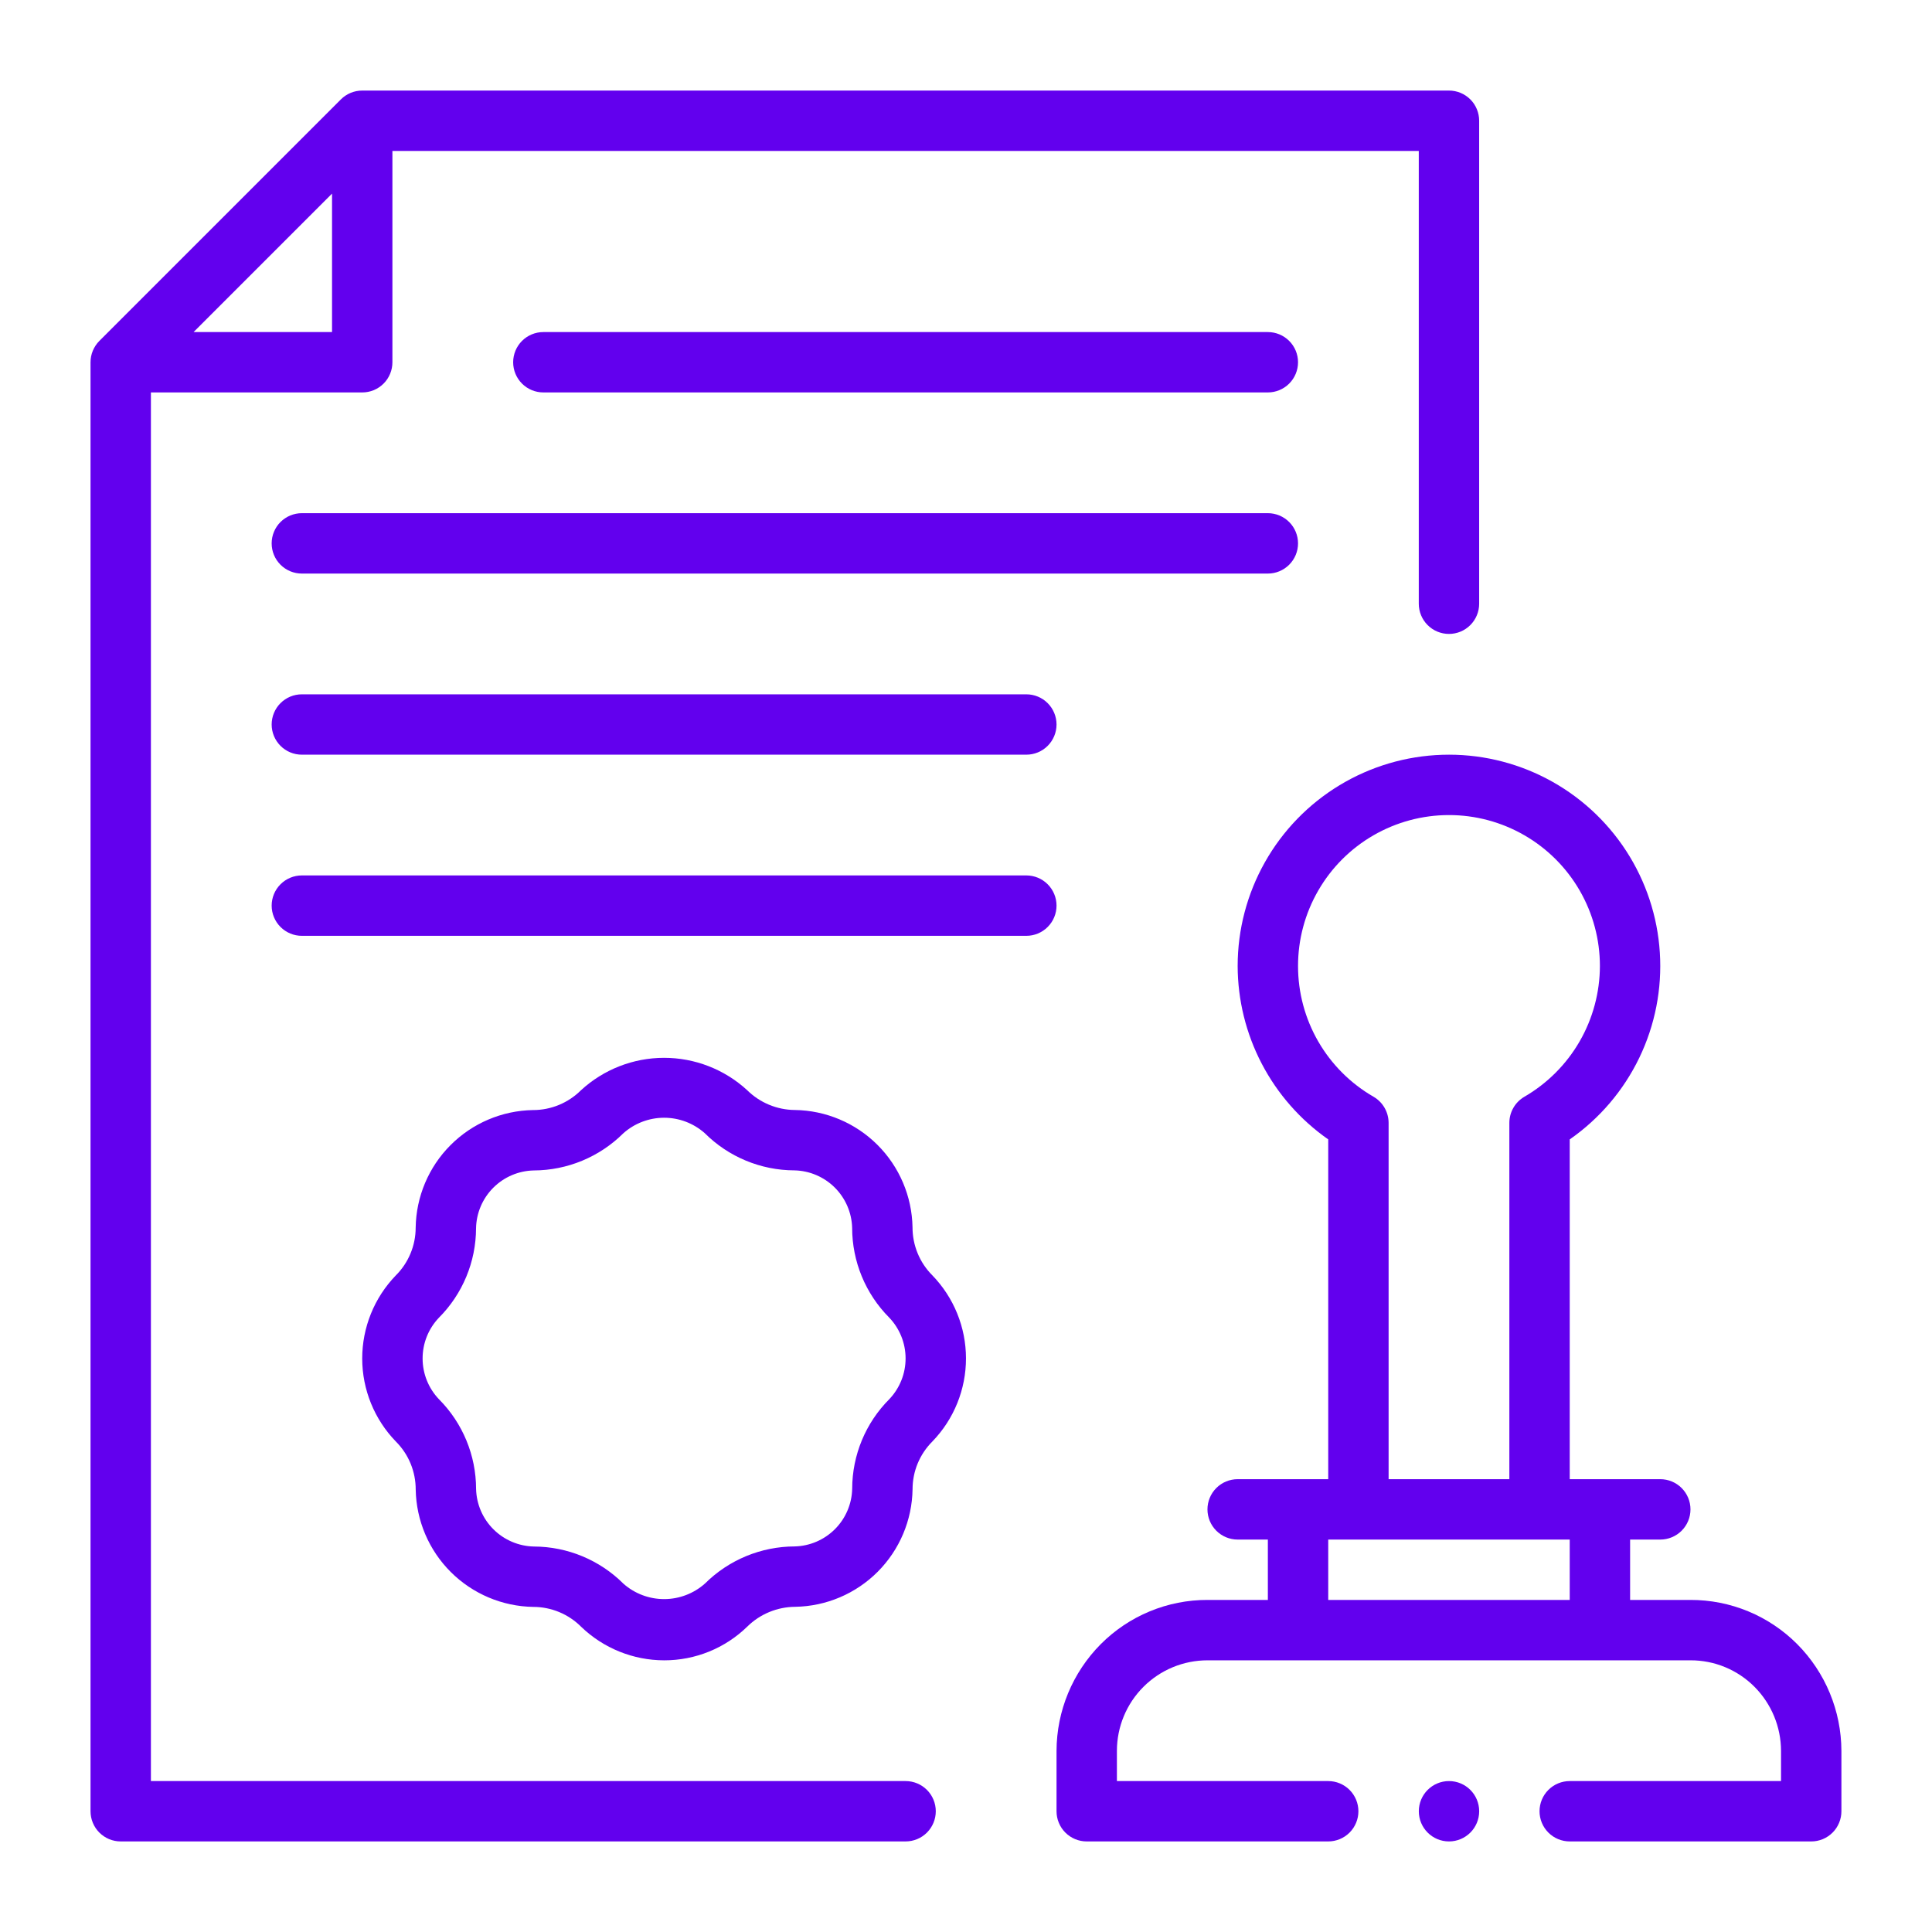
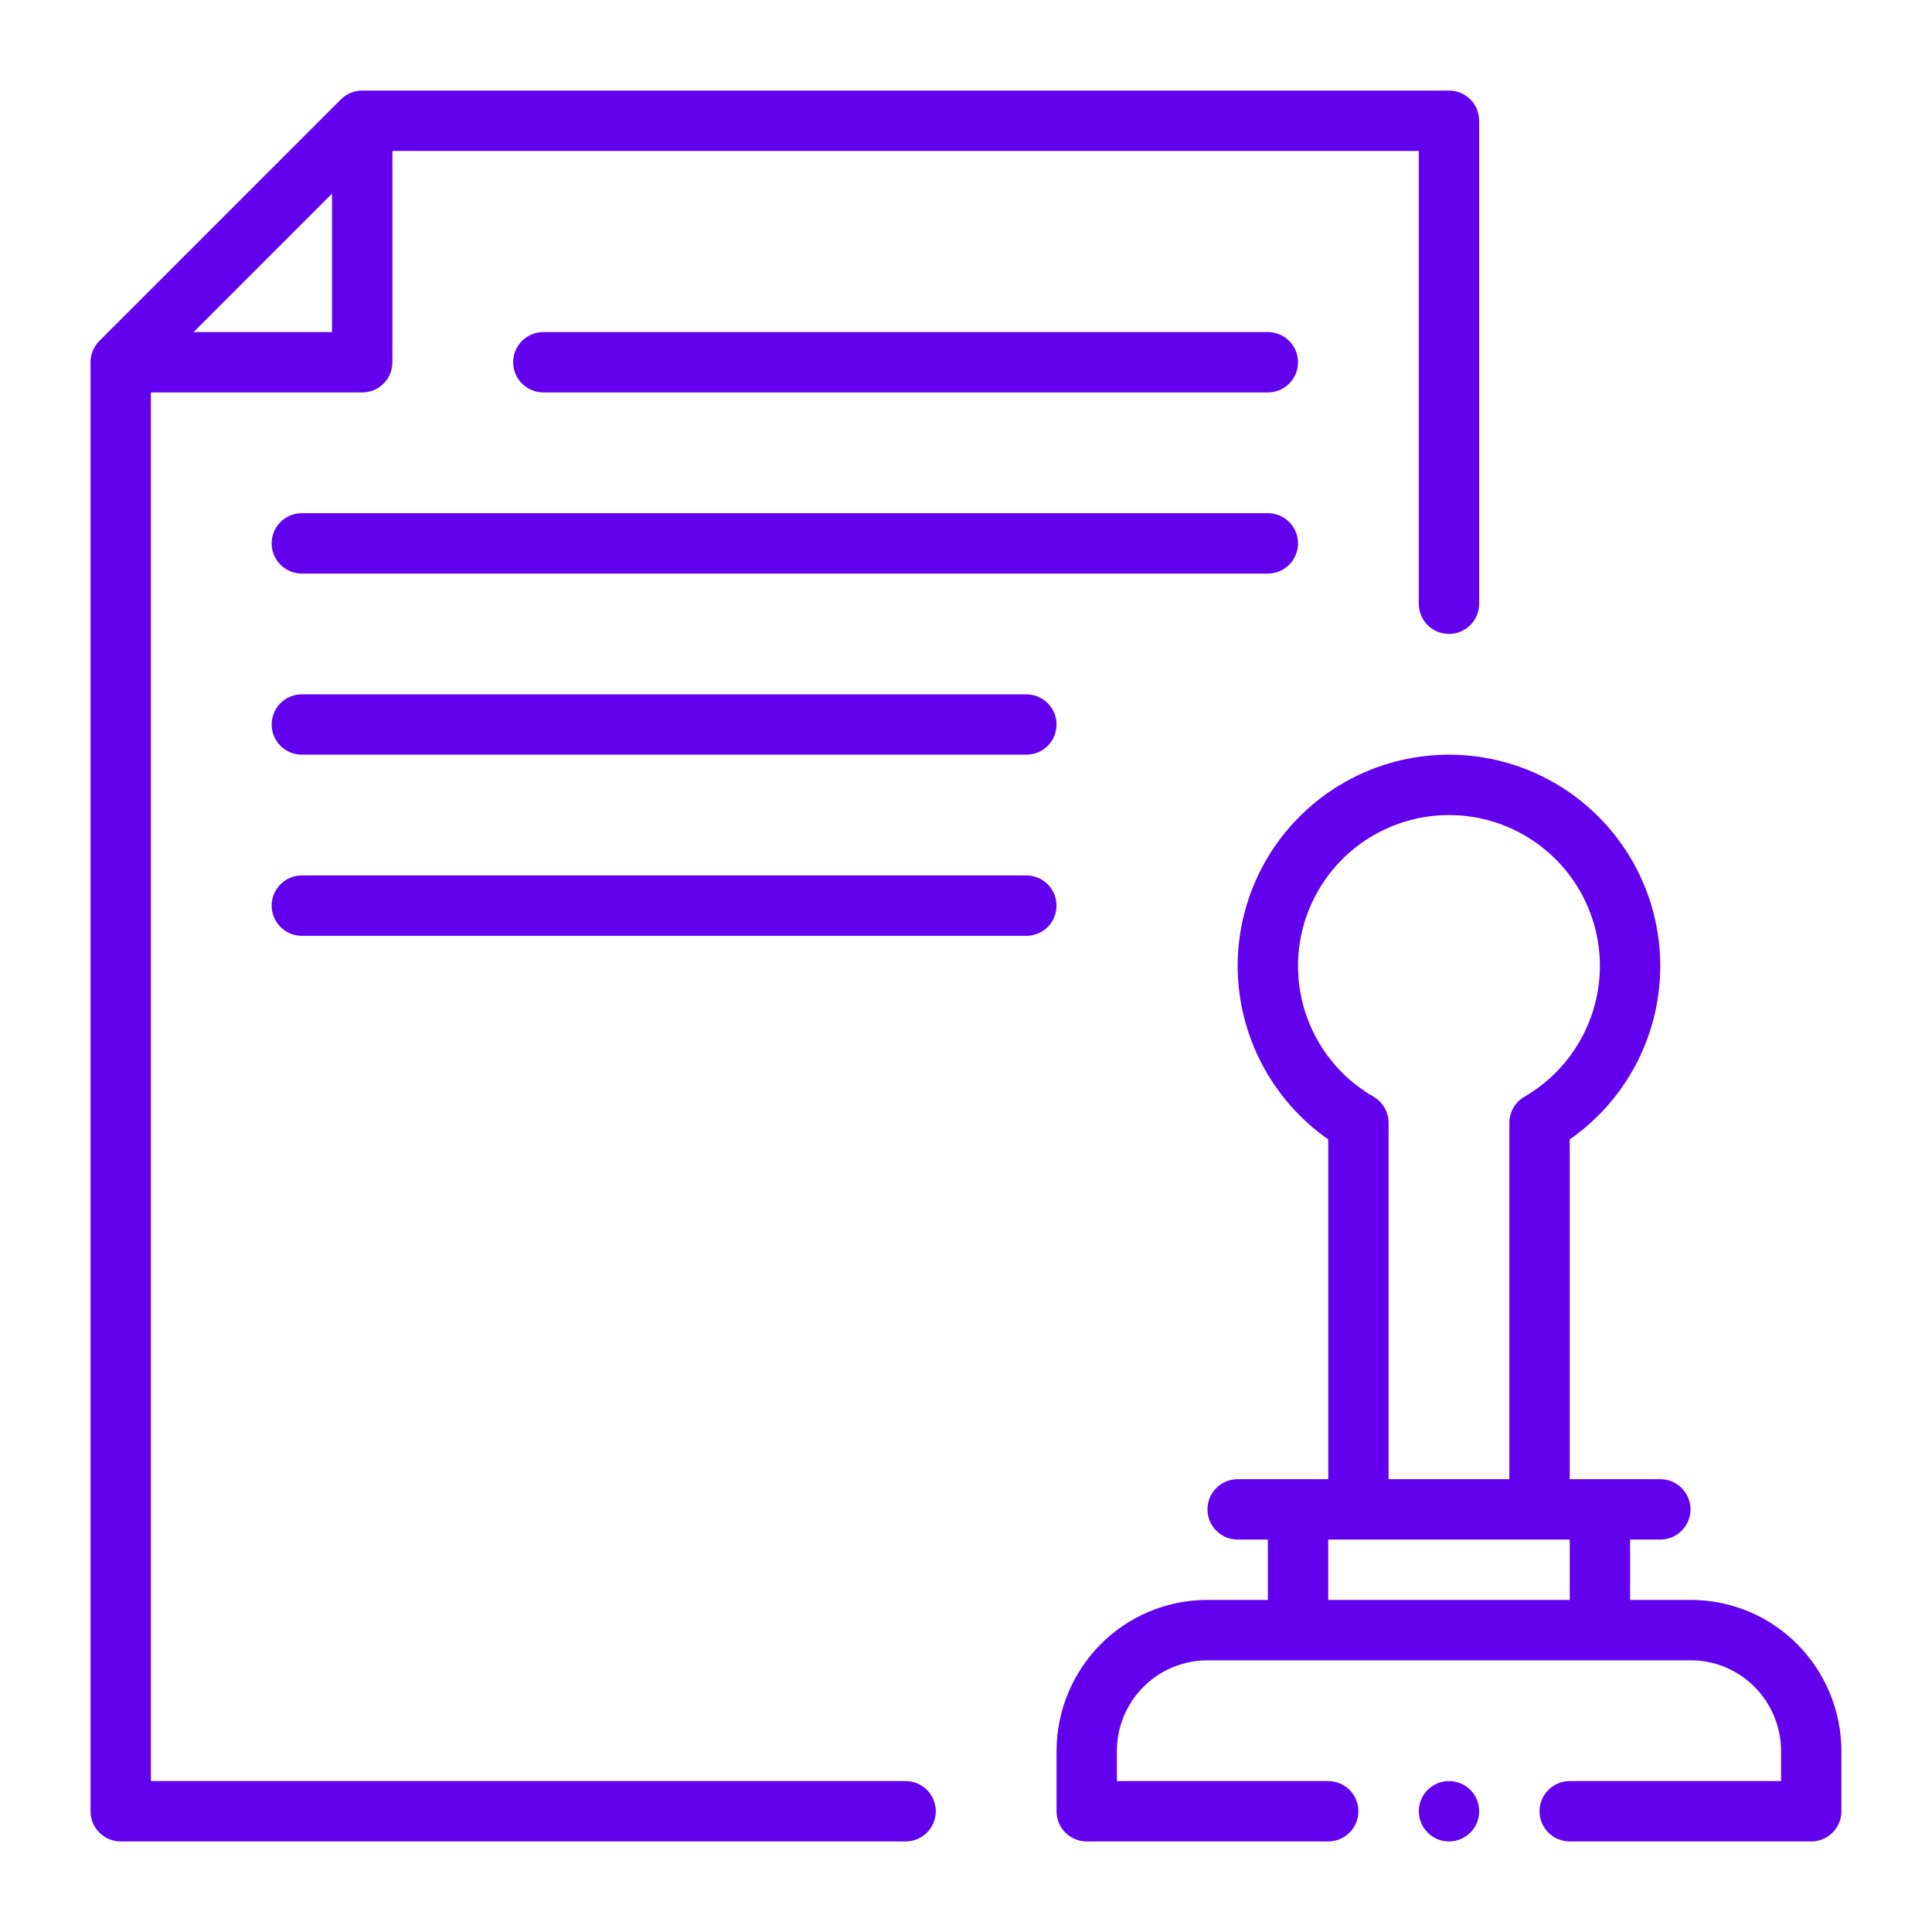
<svg xmlns="http://www.w3.org/2000/svg" width="100" height="100" viewBox="0 0 100 100" fill="none">
  <path fill-rule="evenodd" clip-rule="evenodd" d="M6.249 95.312H46.873C47.288 95.312 47.685 95.148 47.978 94.855C48.271 94.562 48.436 94.164 48.436 93.75C48.436 93.336 48.271 92.938 47.978 92.645C47.685 92.352 47.288 92.188 46.873 92.188H7.811V20.312H18.748C18.954 20.313 19.157 20.272 19.347 20.194C19.536 20.115 19.709 20 19.854 19.855C19.999 19.71 20.114 19.538 20.192 19.348C20.271 19.159 20.311 18.955 20.311 18.75V7.812H73.436V31.25C73.436 31.664 73.601 32.062 73.894 32.355C74.187 32.648 74.584 32.812 74.999 32.812C75.413 32.812 75.81 32.648 76.103 32.355C76.396 32.062 76.561 31.664 76.561 31.25V6.25C76.561 6.045 76.521 5.842 76.442 5.652C76.364 5.462 76.249 5.29 76.104 5.145C75.959 5 75.786 4.885 75.597 4.806C75.407 4.728 75.204 4.687 74.999 4.688H18.748C18.543 4.687 18.34 4.728 18.151 4.806C17.961 4.885 17.789 5 17.644 5.145L5.144 17.645C4.999 17.79 4.884 17.962 4.805 18.152C4.726 18.342 4.686 18.545 4.686 18.75V93.75C4.686 93.955 4.726 94.159 4.805 94.348C4.883 94.538 4.998 94.71 5.143 94.855C5.289 95 5.461 95.115 5.65 95.194C5.84 95.272 6.043 95.313 6.249 95.312ZM10.02 17.188L17.186 10.022V17.188H10.02Z" fill="#6200EE" />
  <path fill-rule="evenodd" clip-rule="evenodd" d="M15.623 48.438H53.123C53.538 48.438 53.935 48.273 54.228 47.98C54.521 47.687 54.686 47.289 54.686 46.875C54.686 46.461 54.521 46.063 54.228 45.77C53.935 45.477 53.538 45.312 53.123 45.312H15.623C15.209 45.312 14.812 45.477 14.519 45.77C14.226 46.063 14.061 46.461 14.061 46.875C14.061 47.289 14.226 47.687 14.519 47.98C14.812 48.273 15.209 48.438 15.623 48.438Z" fill="#6200EE" />
  <path fill-rule="evenodd" clip-rule="evenodd" d="M64.061 50C64.065 51.762 64.493 53.498 65.309 55.06C66.125 56.622 67.305 57.965 68.749 58.975V76.562H64.061C63.647 76.562 63.249 76.727 62.956 77.02C62.663 77.313 62.498 77.711 62.498 78.125C62.498 78.539 62.663 78.937 62.956 79.23C63.249 79.523 63.647 79.688 64.061 79.688H65.624V82.812H62.498C61.472 82.81 60.456 83.011 59.508 83.404C58.559 83.797 57.699 84.374 56.975 85.101C55.515 86.57 54.692 88.554 54.686 90.625V93.75C54.686 93.955 54.726 94.159 54.805 94.348C54.883 94.538 54.998 94.71 55.143 94.855C55.288 95 55.461 95.115 55.651 95.194C55.84 95.272 56.043 95.313 56.248 95.312H68.749C69.163 95.312 69.56 95.148 69.853 94.855C70.146 94.562 70.311 94.164 70.311 93.75C70.311 93.336 70.146 92.938 69.853 92.645C69.56 92.352 69.163 92.188 68.749 92.188H57.811V90.625C57.811 89.382 58.305 88.19 59.184 87.311C60.063 86.432 61.255 85.938 62.498 85.938H87.499C88.115 85.936 88.725 86.056 89.294 86.292C89.863 86.528 90.38 86.874 90.814 87.311C91.69 88.192 92.183 89.383 92.186 90.625V92.188H81.249C80.834 92.188 80.437 92.352 80.144 92.645C79.851 92.938 79.686 93.336 79.686 93.75C79.686 94.164 79.851 94.562 80.144 94.855C80.437 95.148 80.834 95.312 81.249 95.312H93.749C93.954 95.313 94.157 95.272 94.347 95.194C94.536 95.115 94.709 95 94.854 94.855C94.999 94.71 95.114 94.538 95.192 94.348C95.271 94.159 95.311 93.955 95.311 93.75V90.625C95.305 88.555 94.484 86.57 93.024 85.101C92.3 84.374 91.439 83.796 90.49 83.403C89.542 83.011 88.525 82.81 87.499 82.812H84.374V79.688H85.936C86.35 79.688 86.748 79.523 87.041 79.23C87.334 78.937 87.499 78.539 87.499 78.125C87.499 77.711 87.334 77.313 87.041 77.02C86.748 76.727 86.35 76.562 85.936 76.562H81.249V58.975C82.792 57.901 84.032 56.446 84.849 54.752C85.666 53.058 86.033 51.182 85.913 49.306C85.794 47.429 85.193 45.614 84.168 44.038C83.142 42.461 81.728 41.175 80.061 40.305C78.394 39.434 76.531 39.008 74.651 39.068C72.771 39.128 70.939 39.671 69.33 40.646C67.722 41.62 66.392 42.993 65.469 44.632C64.546 46.27 64.061 48.119 64.061 50ZM81.249 82.812H68.749V79.688H81.249V82.812ZM82.811 50C82.808 51.371 82.445 52.718 81.76 53.905C81.074 55.092 80.089 56.079 78.903 56.767C78.666 56.905 78.469 57.102 78.333 57.339C78.196 57.576 78.124 57.845 78.124 58.119V76.562H71.874V58.119C71.873 57.845 71.801 57.576 71.664 57.339C71.528 57.102 71.331 56.905 71.094 56.767C69.906 56.082 68.919 55.096 68.233 53.908C67.547 52.721 67.186 51.373 67.186 50.002C67.185 48.63 67.546 47.283 68.232 46.095C68.917 44.907 69.903 43.921 71.091 43.235C72.279 42.549 73.626 42.188 74.997 42.188C76.369 42.187 77.716 42.548 78.904 43.234C80.092 43.919 81.078 44.906 81.764 46.093C82.45 47.281 82.811 48.629 82.811 50Z" fill="#6200EE" />
  <path d="M75 95.312C75.863 95.312 76.562 94.613 76.562 93.75C76.562 92.887 75.863 92.188 75 92.188C74.137 92.188 73.438 92.887 73.438 93.75C73.438 94.613 74.137 95.312 75 95.312Z" fill="#6200EE" />
-   <path fill-rule="evenodd" clip-rule="evenodd" d="M21.517 77.101C21.546 78.705 22.197 80.235 23.333 81.368C24.469 82.501 26.001 83.148 27.605 83.173C28.065 83.173 28.521 83.265 28.947 83.442C29.372 83.619 29.758 83.878 30.083 84.204C31.236 85.314 32.773 85.935 34.374 85.938C35.982 85.942 37.528 85.315 38.68 84.192C39.342 83.54 40.233 83.173 41.162 83.168C42.767 83.141 44.297 82.49 45.43 81.354C46.563 80.218 47.21 78.686 47.234 77.082C47.234 76.621 47.325 76.165 47.502 75.74C47.679 75.315 47.939 74.93 48.265 74.605C49.379 73.451 50.001 71.909 49.999 70.304C49.997 68.7 49.371 67.16 48.255 66.008C47.929 65.682 47.671 65.294 47.496 64.868C47.321 64.442 47.231 63.985 47.232 63.524C47.203 61.92 46.552 60.39 45.416 59.257C44.28 58.124 42.748 57.477 41.144 57.453C40.215 57.447 39.325 57.076 38.666 56.421C37.492 55.346 35.957 54.751 34.365 54.753C32.773 54.755 31.24 55.355 30.069 56.433C29.413 57.087 28.525 57.455 27.598 57.457H27.586C25.982 57.485 24.451 58.136 23.319 59.272C22.185 60.407 21.539 61.94 21.515 63.544C21.515 64.004 21.423 64.46 21.246 64.885C21.069 65.31 20.81 65.696 20.483 66.02C19.369 67.174 18.747 68.717 18.748 70.321C18.75 71.925 19.377 73.466 20.494 74.617C20.82 74.944 21.078 75.331 21.253 75.757C21.428 76.184 21.518 76.64 21.517 77.101ZM22.711 68.212C23.942 66.981 24.636 65.313 24.64 63.573C24.656 62.785 24.976 62.034 25.532 61.477C26.089 60.919 26.84 60.599 27.628 60.582C29.364 60.576 31.027 59.886 32.259 58.663C32.838 58.144 33.588 57.857 34.365 57.854C35.143 57.852 35.894 58.136 36.476 58.651C37.707 59.88 39.374 60.573 41.113 60.578C41.899 60.594 42.648 60.912 43.206 61.466C43.763 62.02 44.086 62.768 44.107 63.553C44.108 65.294 44.797 66.964 46.025 68.198C46.568 68.765 46.871 69.519 46.873 70.303C46.876 71.088 46.576 71.844 46.037 72.414C44.806 73.644 44.113 75.312 44.109 77.053C44.093 77.838 43.775 78.588 43.22 79.145C42.666 79.702 41.917 80.024 41.132 80.043C39.392 80.047 37.724 80.737 36.49 81.963C35.91 82.48 35.16 82.767 34.383 82.769C33.606 82.771 32.855 82.489 32.272 81.975C31.042 80.746 29.375 80.053 27.635 80.048C26.849 80.031 26.1 79.713 25.543 79.159C24.985 78.605 24.663 77.858 24.642 77.072C24.641 75.332 23.951 73.662 22.724 72.428C22.18 71.861 21.876 71.107 21.874 70.322C21.871 69.537 22.171 68.781 22.711 68.212Z" fill="#6200EE" />
  <path fill-rule="evenodd" clip-rule="evenodd" d="M15.623 39.062H53.123C53.538 39.062 53.935 38.898 54.228 38.605C54.521 38.312 54.686 37.914 54.686 37.5C54.686 37.086 54.521 36.688 54.228 36.395C53.935 36.102 53.538 35.938 53.123 35.938H15.623C15.209 35.938 14.812 36.102 14.519 36.395C14.226 36.688 14.061 37.086 14.061 37.5C14.061 37.914 14.226 38.312 14.519 38.605C14.812 38.898 15.209 39.062 15.623 39.062Z" fill="#6200EE" />
  <path fill-rule="evenodd" clip-rule="evenodd" d="M14.061 28.125C14.061 28.33 14.101 28.534 14.18 28.723C14.258 28.913 14.373 29.085 14.518 29.23C14.664 29.375 14.836 29.49 15.025 29.569C15.215 29.647 15.418 29.688 15.623 29.688H65.624C66.038 29.688 66.435 29.523 66.728 29.23C67.021 28.937 67.186 28.539 67.186 28.125C67.186 27.711 67.021 27.313 66.728 27.02C66.435 26.727 66.038 26.562 65.624 26.562H15.623C15.418 26.562 15.215 26.603 15.025 26.681C14.836 26.76 14.664 26.875 14.518 27.02C14.373 27.165 14.258 27.337 14.18 27.527C14.101 27.716 14.061 27.92 14.061 28.125Z" fill="#6200EE" />
  <path fill-rule="evenodd" clip-rule="evenodd" d="M65.624 20.312C66.038 20.312 66.435 20.148 66.728 19.855C67.021 19.562 67.186 19.164 67.186 18.75C67.186 18.336 67.021 17.938 66.728 17.645C66.435 17.352 66.038 17.188 65.624 17.188H28.123C27.709 17.188 27.312 17.352 27.019 17.645C26.726 17.938 26.561 18.336 26.561 18.75C26.561 19.164 26.726 19.562 27.019 19.855C27.312 20.148 27.709 20.312 28.123 20.312H65.624Z" fill="#6200EE" />
</svg>